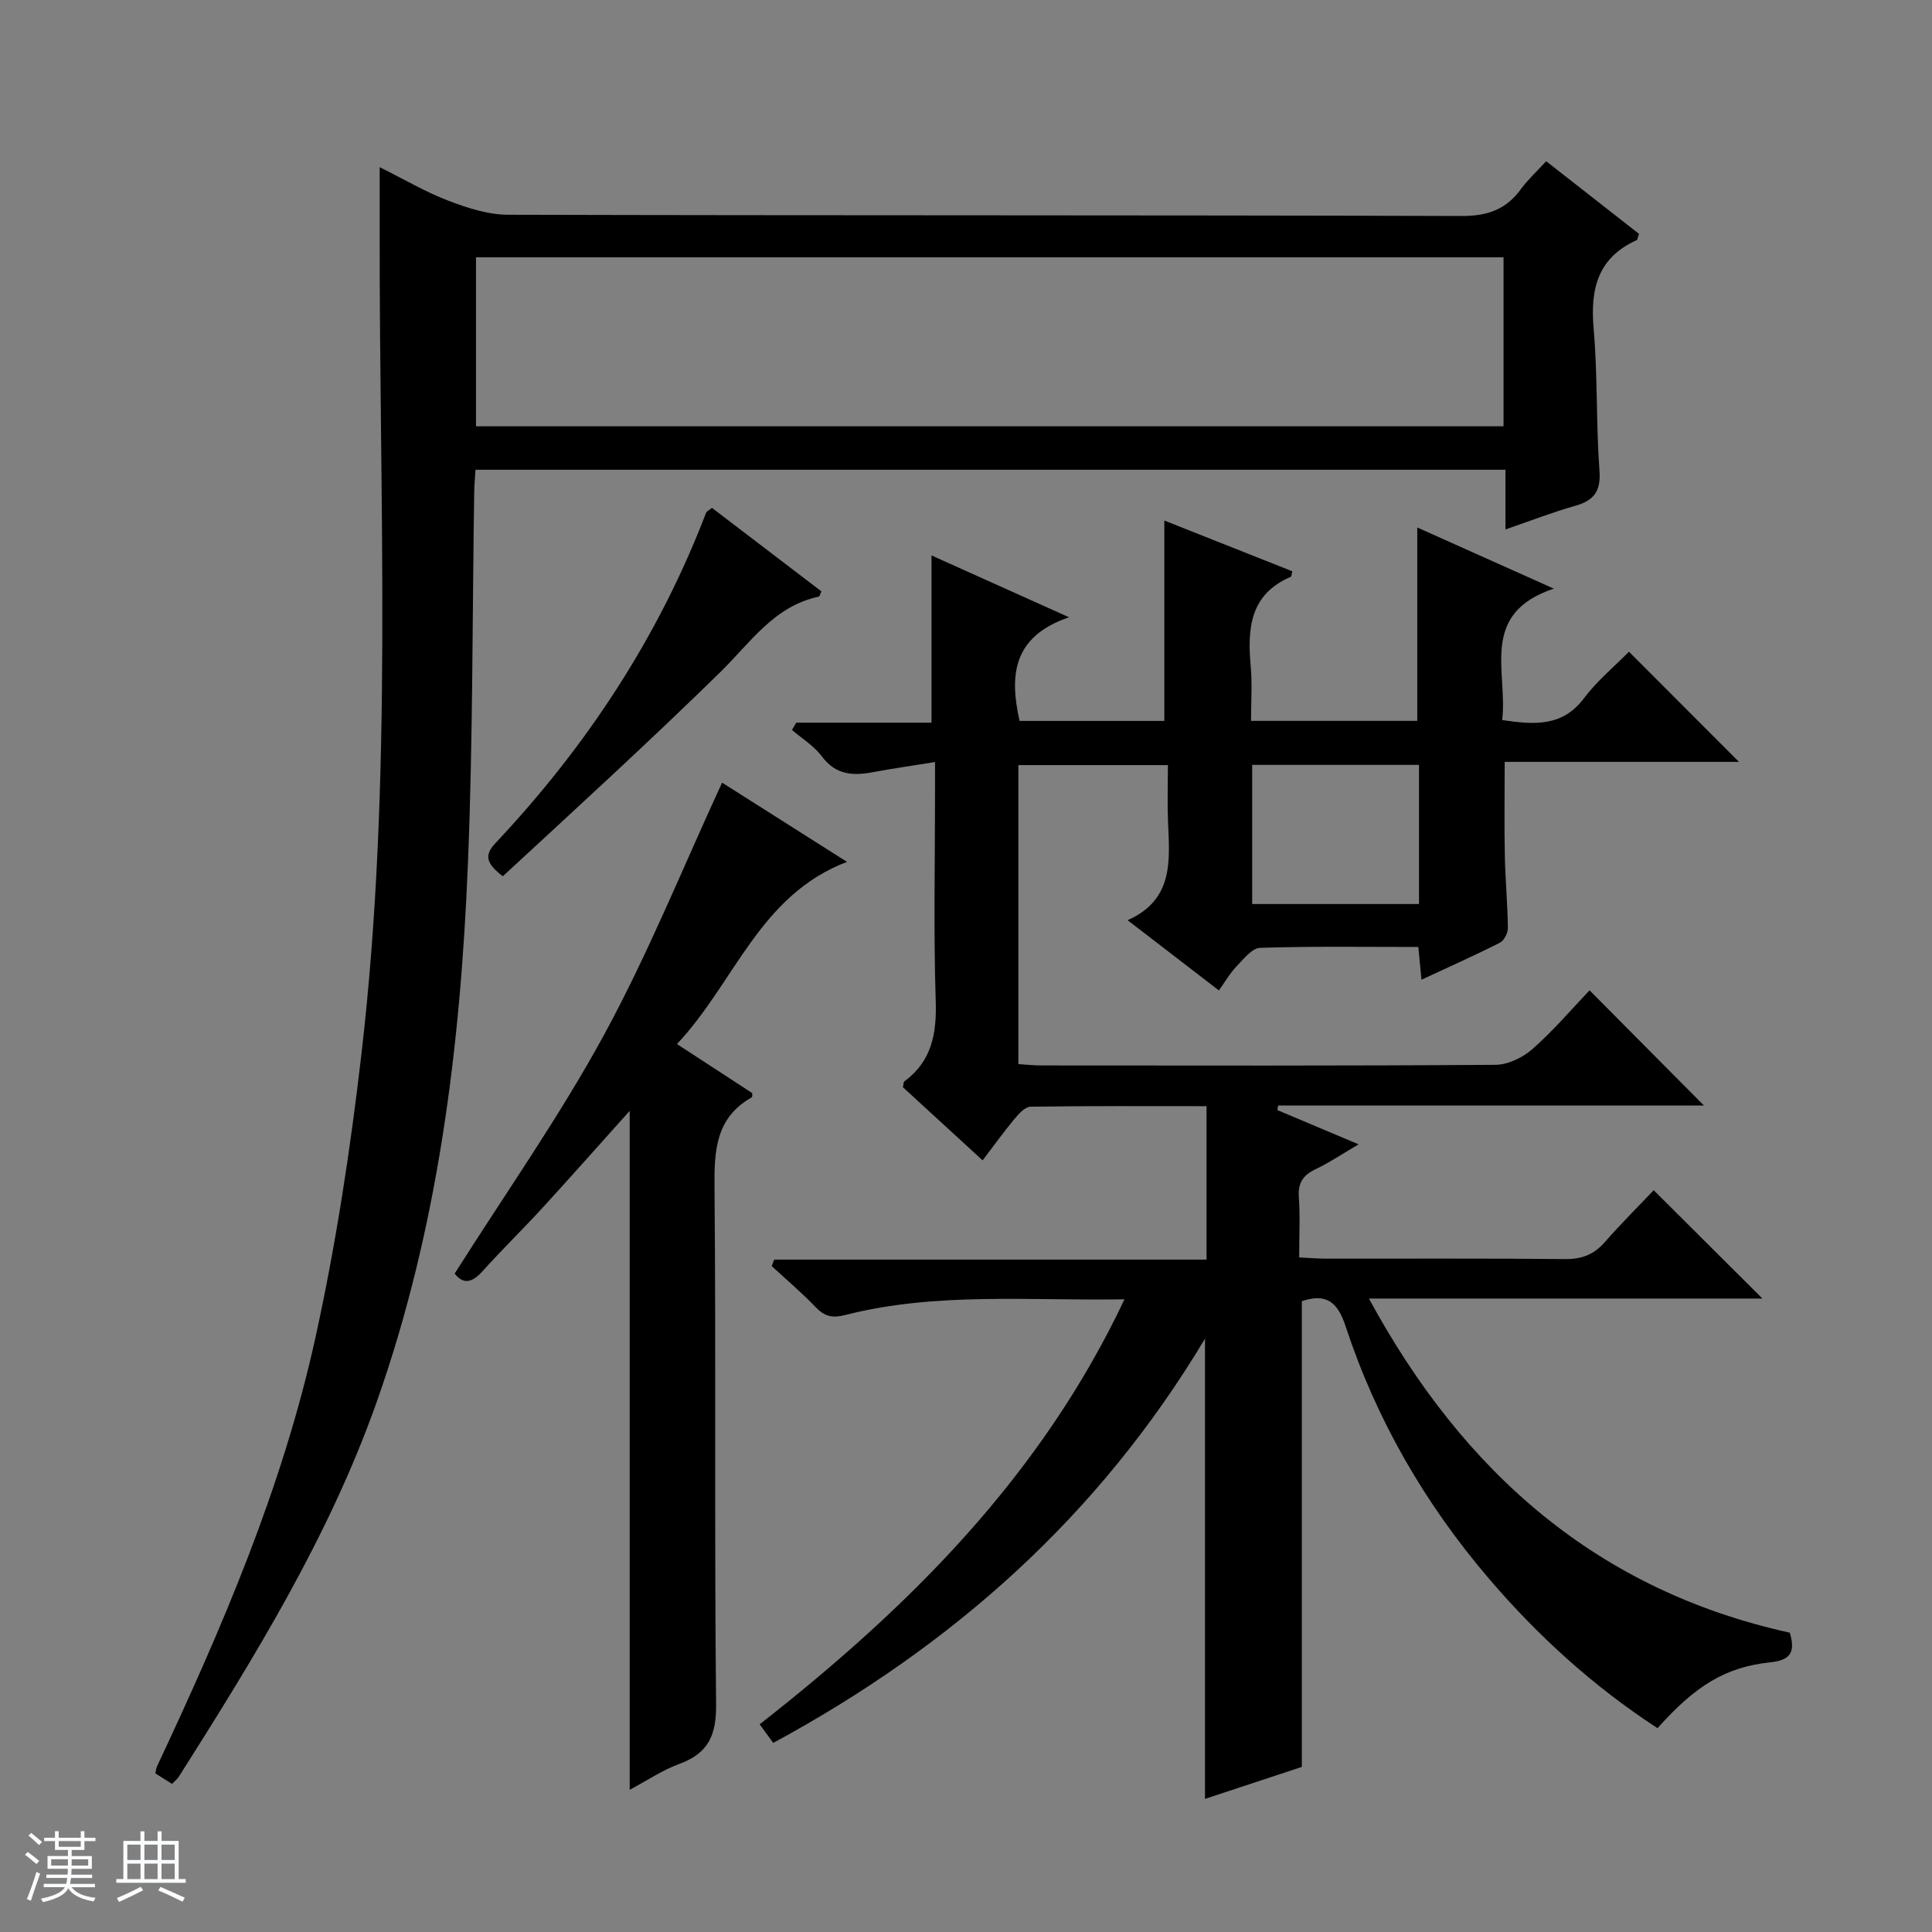
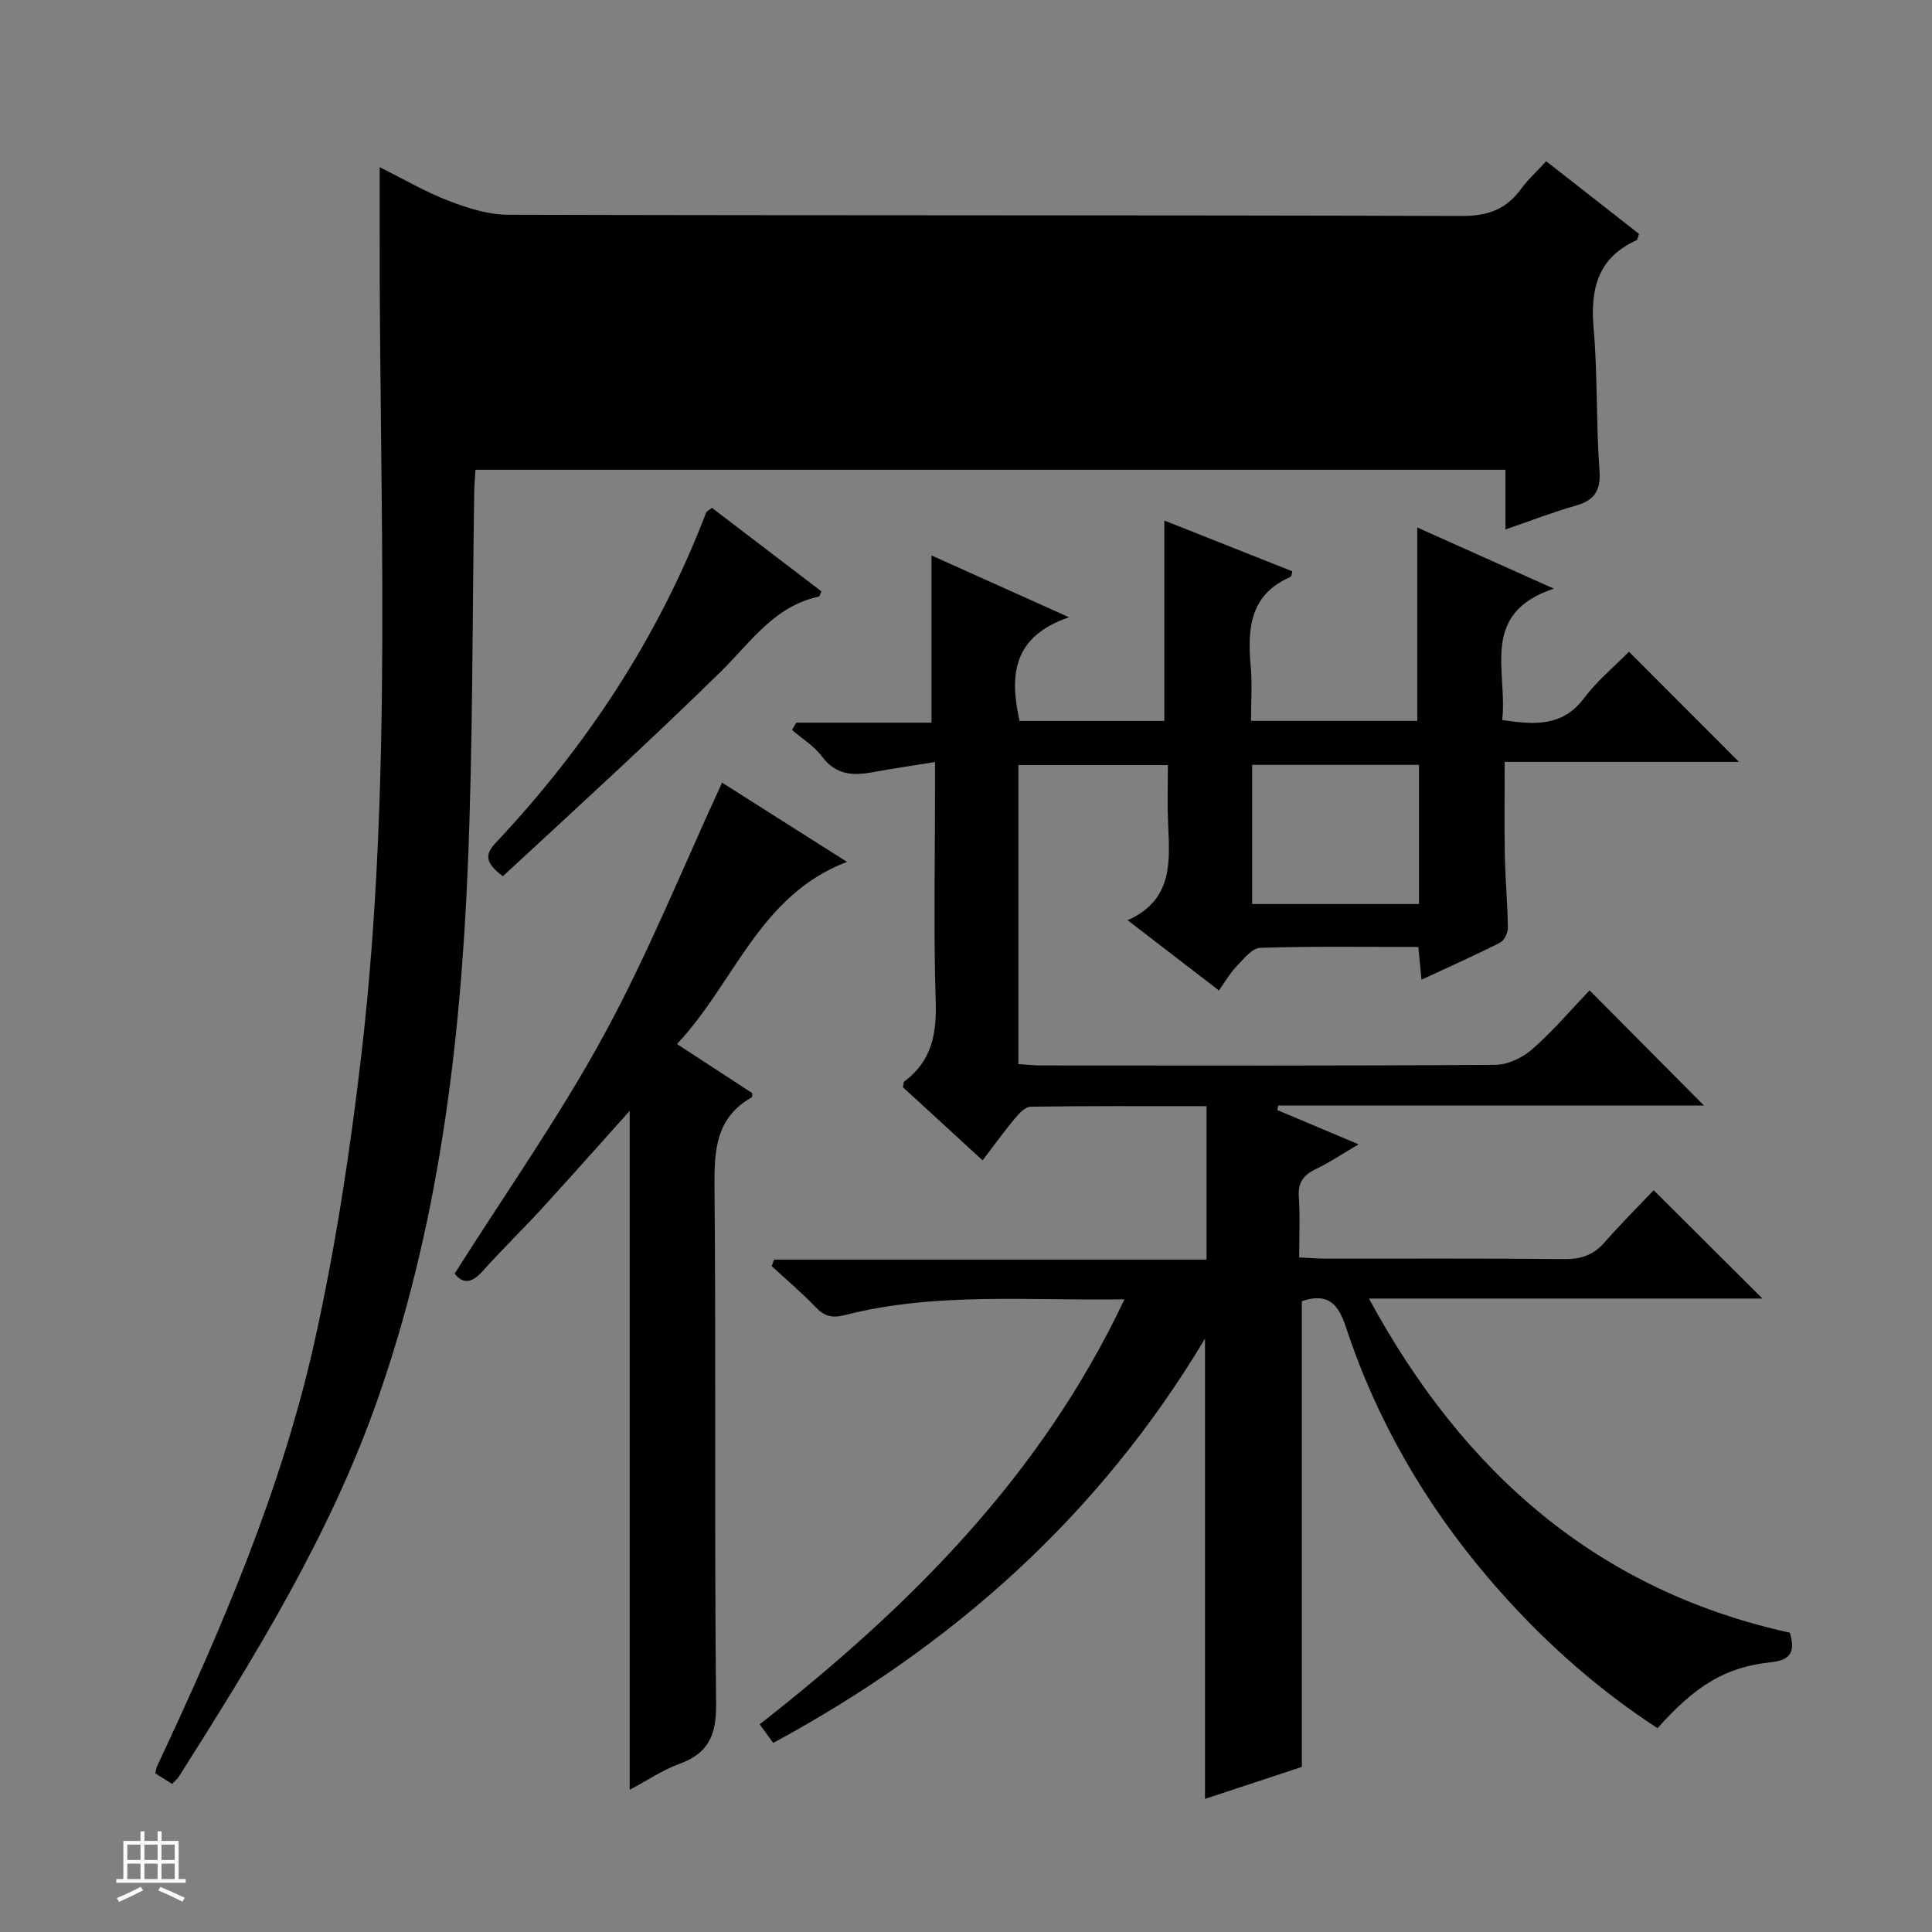
<svg xmlns="http://www.w3.org/2000/svg" enable-background="new 0 0 400 400" viewBox="0 0 400 400">
  <rect x="0" y="0" width="400" height="400" fill="#808080" stroke="none" />
-   <path d="m5.17 384 .56-.58c.85.61 1.65 1.24 2.4 1.87l-.59.64c-.84-.73-1.63-1.38-2.37-1.93m1.22 9.53-.82-.34c.71-1.76 1.37-3.64 1.98-5.63.24.13.5.25.76.36-.6 1.67-1.24 3.54-1.92 5.61m-.5-13.5.57-.54c.56.44 1.31 1.06 2.26 1.87l-.64.64c-.68-.66-1.41-1.32-2.19-1.97m3.25.46h2.24v-1.36h.77v1.36h4.57v-1.36h.76v1.36h2.28v.69h-2.28v1.84h-2.64v1.26h4.18v2.64h-4.21c0 .45-.02.86-.05 1.21h4.32v.69h-4.38c-.04.34-.1.75-.19 1.22h5.15v.69h-4.82c.87 1.19 2.51 1.92 4.93 2.19-.17.31-.3.57-.37.76-2.77-.49-4.52-1.41-5.26-2.76-.56 1.26-2.3 2.23-5.24 2.9-.12-.24-.26-.48-.43-.72 2.73-.55 4.38-1.34 4.96-2.38h-4.38v-.69h4.65c.1-.38.17-.79.21-1.22h-4.32v-.69h4.4c.03-.34.05-.75.05-1.21h-4.2v-2.64h4.23v-1.26h-2.69v-1.84h-2.24zm1.46 4.46v1.29h3.45c.01-.4.02-.57.01-.53v-.32-.45h-3.46zm1.55-2.59h4.57v-1.19h-4.57zm6.11 2.59h-3.42v.77c-.01.19-.01.37-.02.53h3.44z" fill="#fafbfc" />
  <path d="m32.63 379.16h.82v1.98h3.54v7.89h1.46v.78h-14.37v-.78h1.46v-7.89h3.54v-1.98h.82v1.98h2.73zm-3.49 11.48.5.73c-1.61.82-3.28 1.63-5 2.41-.13-.27-.28-.55-.44-.82 1.75-.72 3.4-1.49 4.94-2.32m-2.78-5.55h2.73v-3.18h-2.73zm0 3.95h2.73v-3.2h-2.73zm3.54-3.95h2.73v-3.18h-2.73zm0 3.95h2.73v-3.2h-2.73zm7.89 4.68c-1.84-.92-3.51-1.7-5.02-2.32l.45-.73c1.89.8 3.57 1.55 5.04 2.23zm-1.62-11.81h-2.73v3.18h2.73zm-2.73 7.13h2.73v-3.2h-2.73v3.19z" fill="#fafbfc" />
  <g fill="#000001">
    <path d="m342.38 246.42c7.81 7.78 15.07 15.02 22.51 22.43-26.76 0-53.63 0-81.47 0 19.61 36.16 47.39 60.43 87.14 69.18 1.26 4.18-.01 5.71-4.05 6.14-9.27.98-15.48 4.82-23.34 13.63-13.17-8.57-24.72-19.04-34.91-30.97-13.21-15.46-23.27-32.82-29.64-52.16-1.57-4.78-3.75-7.09-9.09-5.27v96.42c-6.34 2.09-13.16 4.35-20.05 6.62 0-31.81 0-63.05 0-95.28-21.97 36.71-52.26 63.6-89.39 83.69-.93-1.27-1.75-2.4-2.81-3.85 31-24.27 58.24-51.38 75.53-87.99-19.9.32-39.07-1.54-57.87 3.26-2.63.67-4.23.29-6.06-1.63-2.86-3-6.05-5.68-9.1-8.5.17-.45.34-.9.5-1.35h89.52c0-10.94 0-21.05 0-31.77-12.24 0-24.34-.07-36.44.11-1.13.02-2.43 1.46-3.32 2.53-2.23 2.68-4.27 5.52-6.6 8.58-5.63-5.17-11.12-10.2-16.5-15.14.14-.63.11-1.06.29-1.2 5.68-4.2 6.72-9.87 6.5-16.65-.46-14.48-.14-28.99-.14-43.49 0-1.79 0-3.58 0-5.99-4.73.77-8.81 1.34-12.85 2.1-4.14.78-7.72.59-10.58-3.27-1.61-2.16-4.1-3.67-6.19-5.47.3-.5.59-1.01.89-1.51h28c0-11.86 0-23.07 0-34.62 8.84 3.97 17.96 8.07 28.48 12.8-11.63 3.95-12.39 11.96-10.25 21.46h29.97c0-13.8 0-27.35 0-41.49 8.6 3.41 17.56 6.97 26.5 10.51-.15.56-.15 1.07-.34 1.15-8.49 3.64-8.97 10.75-8.27 18.54.33 3.62.06 7.3.06 11.28h34.42c0-13.38 0-26.43 0-40.04 9.09 4.07 17.99 8.05 28.27 12.66-15.56 5.19-9.49 17.19-10.69 27.21 6.67.98 12.47 1.44 16.96-4.55 2.66-3.54 6.18-6.44 9.29-9.6 7.59 7.6 14.88 14.9 22.78 22.81-16.48 0-32.43 0-48.51 0 0 6.92-.1 13.19.03 19.45.1 4.98.57 9.96.63 14.94.01 1.04-.78 2.61-1.65 3.05-5.16 2.61-10.46 4.97-16.24 7.66-.23-2.42-.41-4.3-.65-6.78-10.87 0-21.82-.17-32.75.18-1.69.05-3.46 2.35-4.92 3.87-1.37 1.44-2.38 3.22-3.62 4.95-6.96-5.35-12.86-9.89-18.9-14.54 9.56-4.25 8.71-12.33 8.37-20.28-.16-3.81-.03-7.63-.03-11.83-10.37 0-20.44 0-30.96 0v61.9c1.6.1 3.2.28 4.8.28 31.33.02 62.66.09 93.99-.13 2.6-.02 5.68-1.52 7.69-3.3 4.35-3.84 8.14-8.31 11.78-12.12 8.24 8.29 16.01 16.12 23.69 23.85-28.88 0-58.52 0-88.16 0-.06.31-.11.63-.17.94 5.28 2.22 10.55 4.45 16.82 7.09-3.37 1.98-6 3.77-8.85 5.12-2.58 1.23-3.73 2.8-3.52 5.77.28 3.97.07 7.97.07 12.53 1.99.09 3.75.24 5.5.25 16.5.02 33-.08 49.5.09 3.46.04 5.99-.9 8.26-3.49 3.41-3.89 7.07-7.53 10.14-10.77zm-48.59-88.06c-11.79 0-23.17 0-34.54 0v28.81h34.54c0-9.72 0-19.03 0-28.81z" />
-     <path d="m35.62 369.34c-1.2-.76-2.29-1.44-3.46-2.18.14-.59.17-1.08.36-1.48 13.43-28.6 25.93-57.63 32.75-88.58 4.28-19.41 7.28-39.18 9.57-58.93 6.6-56.89 3.64-114.05 3.77-171.12.01-3.82 0-7.64 0-12.44 5.14 2.56 9.52 5.15 14.21 6.94 3.92 1.5 8.2 2.9 12.32 2.91 65.82.18 131.63.05 197.45.26 5.37.02 9.21-1.33 12.31-5.58 1.44-1.97 3.29-3.65 5.22-5.76 6.6 5.17 12.96 10.14 19.22 15.04-.26.72-.29 1.2-.49 1.3-8.03 3.63-9.62 10.06-8.91 18.24.86 9.76.49 19.62 1.21 29.4.32 4.3-1.08 6.25-5.01 7.36-4.6 1.3-9.07 3.04-14.45 4.89 0-4.51 0-8.38 0-12.35-71.48 0-142.22 0-213.25 0-.1 1.69-.23 3.15-.26 4.6-.4 25.64-.26 51.3-1.3 76.91-1.54 37.94-6.17 75.53-18.91 111.55-9.82 27.75-25.23 52.72-40.91 77.47-.34.53-.88.95-1.44 1.55zm275.67-316.07c-71.15 0-141.87 0-212.74 0v34.99h212.74c0-11.75 0-23.16 0-34.99z" />
+     <path d="m35.62 369.34c-1.2-.76-2.29-1.44-3.46-2.18.14-.59.17-1.08.36-1.48 13.43-28.6 25.93-57.63 32.75-88.58 4.28-19.41 7.28-39.18 9.57-58.93 6.6-56.89 3.64-114.05 3.77-171.12.01-3.82 0-7.64 0-12.44 5.14 2.56 9.52 5.15 14.21 6.94 3.92 1.5 8.2 2.9 12.32 2.91 65.82.18 131.63.05 197.45.26 5.37.02 9.21-1.33 12.31-5.58 1.44-1.97 3.29-3.65 5.22-5.76 6.6 5.17 12.96 10.14 19.22 15.04-.26.72-.29 1.2-.49 1.3-8.03 3.63-9.62 10.06-8.91 18.24.86 9.76.49 19.62 1.21 29.4.32 4.3-1.08 6.25-5.01 7.36-4.6 1.3-9.07 3.04-14.45 4.89 0-4.51 0-8.38 0-12.35-71.48 0-142.22 0-213.25 0-.1 1.69-.23 3.15-.26 4.6-.4 25.64-.26 51.3-1.3 76.91-1.54 37.94-6.17 75.53-18.91 111.55-9.82 27.75-25.23 52.72-40.91 77.47-.34.53-.88.95-1.44 1.55zm275.67-316.07c-71.15 0-141.87 0-212.74 0h212.74c0-11.75 0-23.16 0-34.99z" />
    <path d="m94.13 263.69c10.56-16.7 21.71-32.51 30.9-49.38 9.16-16.82 16.35-34.7 24.47-52.27 7.87 4.99 16.55 10.49 25.86 16.4-18.18 6.94-23.2 24.96-35.2 37.72 5.67 3.7 10.62 6.93 15.59 10.16-.03.3.04.79-.11.87-7.48 4.24-7.78 11.01-7.71 18.71.33 35.64-.05 71.28.33 106.92.07 6.45-1.6 10.19-7.64 12.39-3.51 1.28-6.69 3.46-10.25 5.35 0-46.98 0-93.43 0-140.57-6.22 6.93-12.1 13.58-18.09 20.12-4.05 4.42-8.35 8.6-12.35 13.05-2.13 2.37-3.94 2.88-5.8.53z" />
    <path d="m147.4 105.15c7.49 5.72 15.1 11.51 22.66 17.28-.25.54-.34 1.05-.53 1.09-9.32 1.99-14.19 9.57-20.43 15.67-14.7 14.38-29.88 28.27-45 42.23-3.38-2.6-3.93-4.3-1.55-6.83 18.88-20.06 33.78-42.67 43.66-68.48.1-.24.48-.39 1.19-.96z" />
  </g>
</svg>